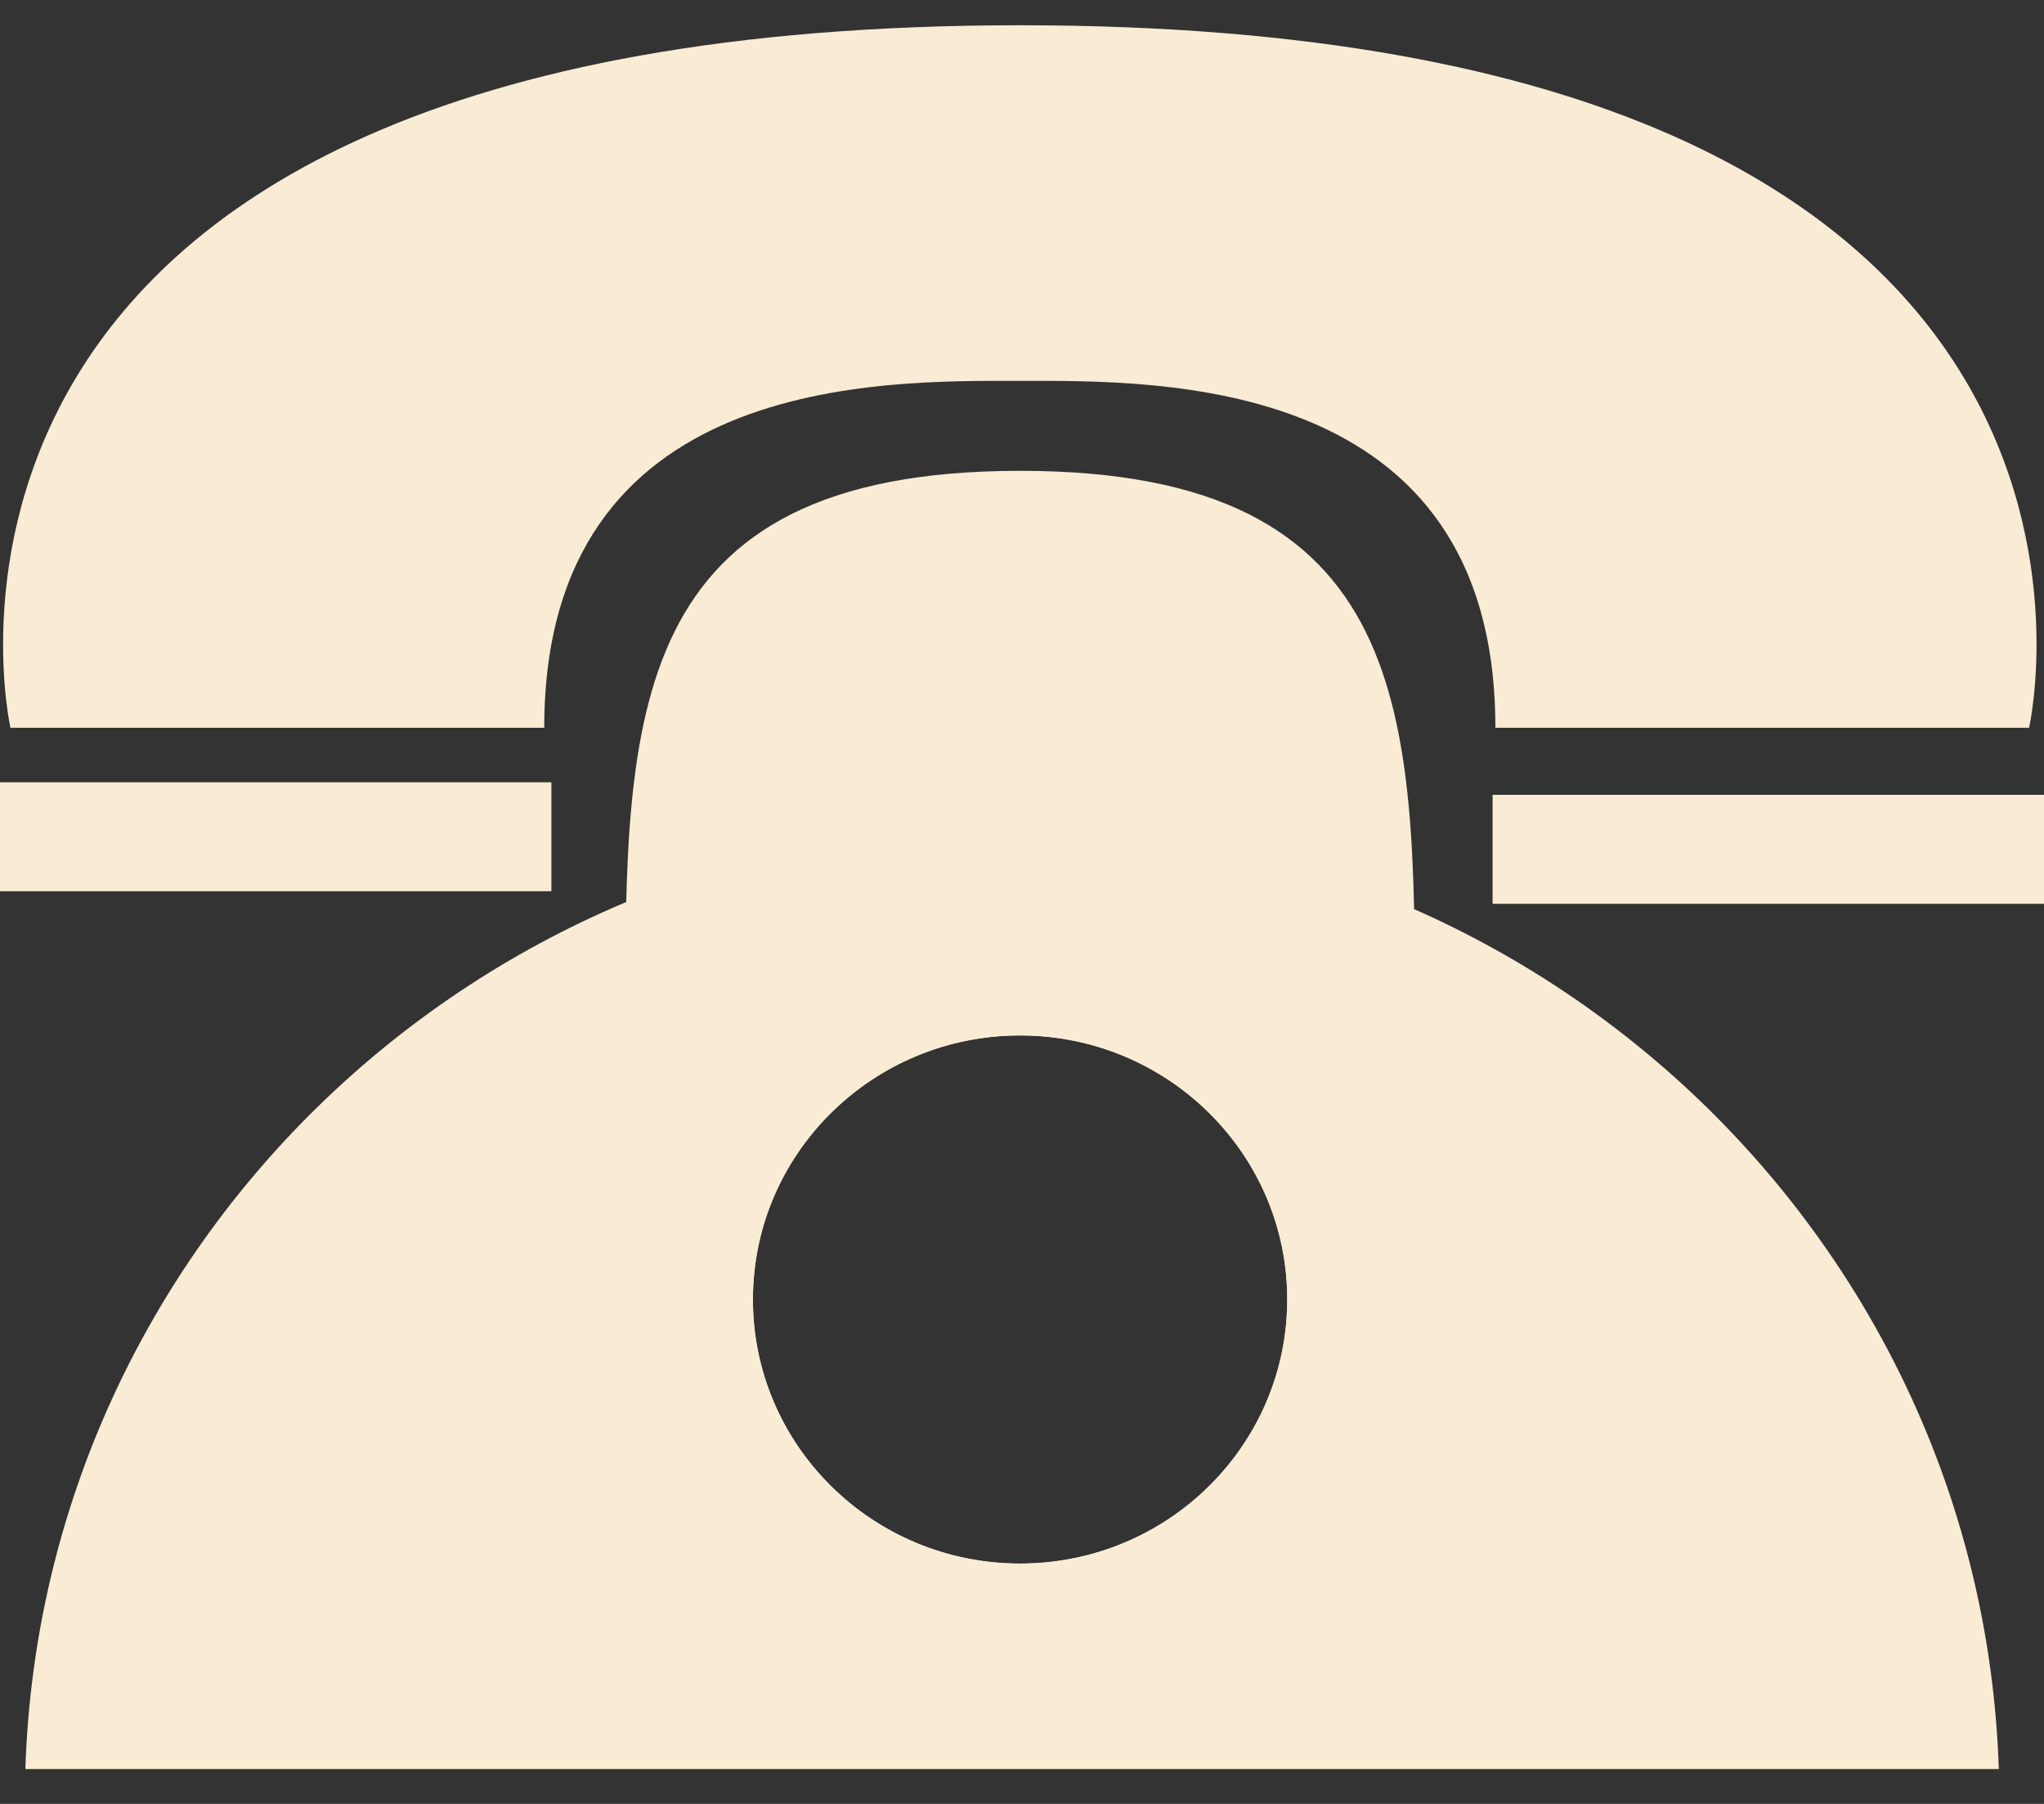
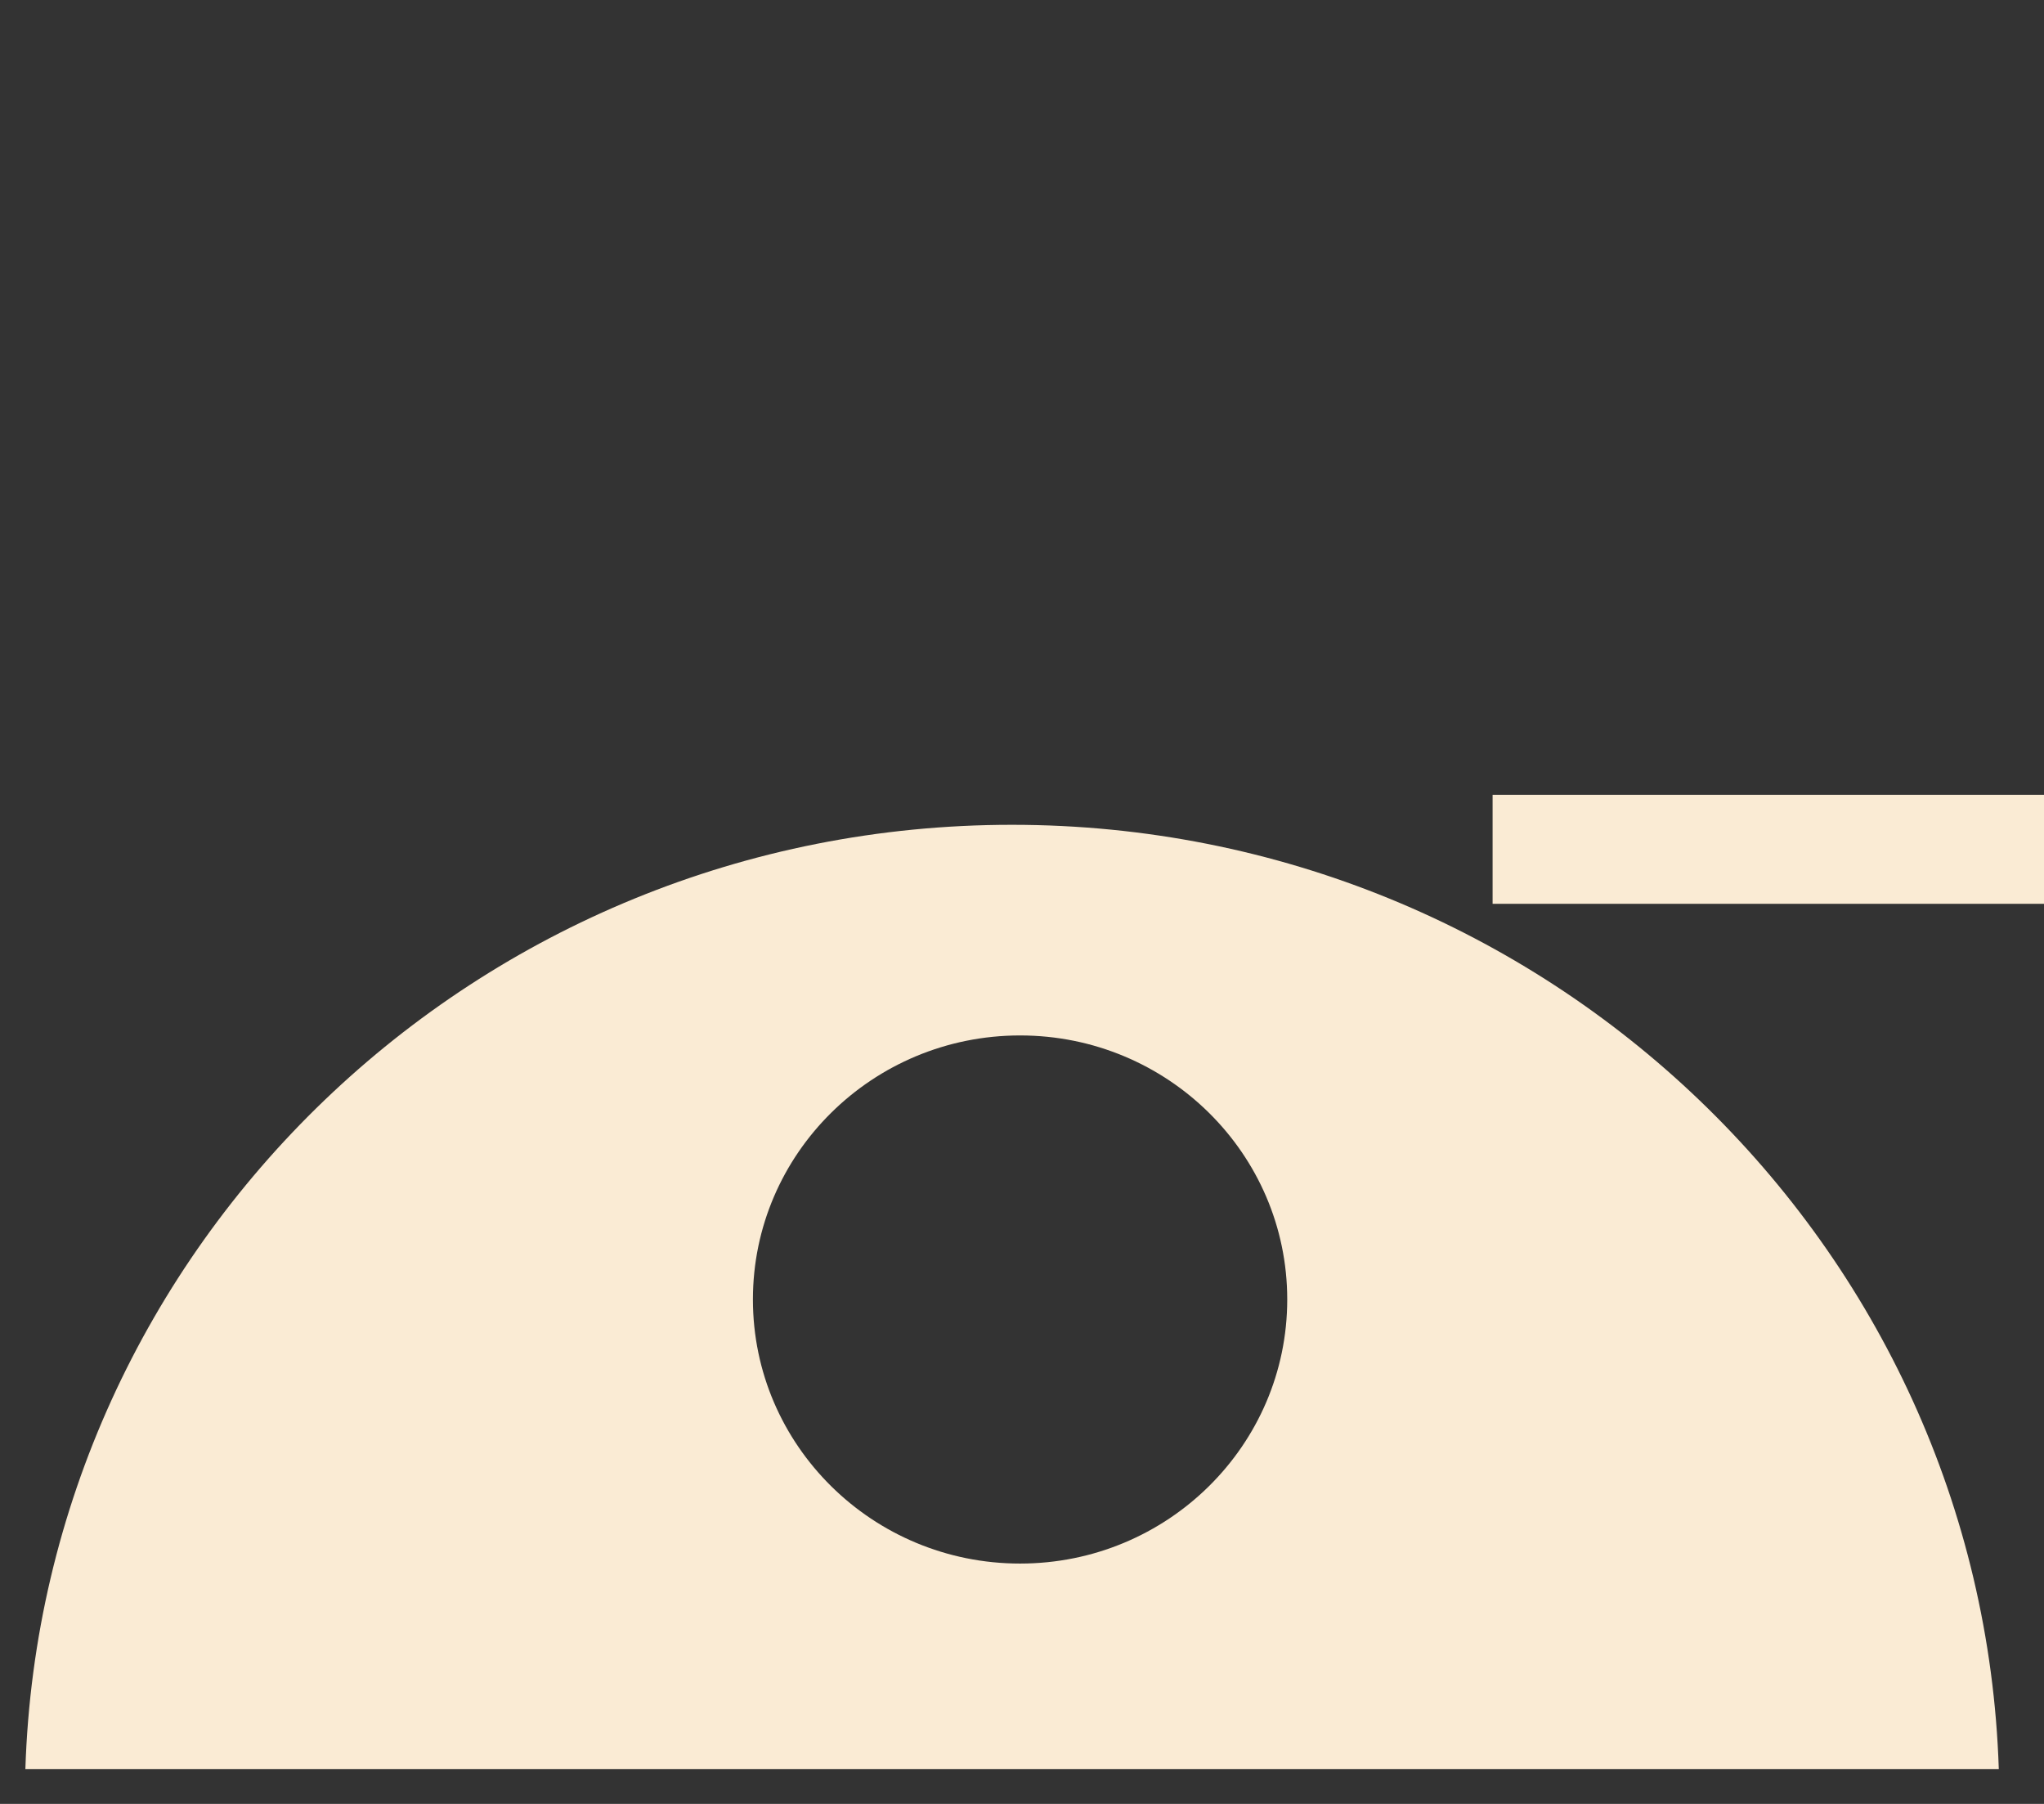
<svg xmlns="http://www.w3.org/2000/svg" width="34" height="30" viewBox="0 0 34 30" fill="none">
  <rect x="0" y="0" width="34" height="30" fill="#333333" stroke="none" />
  <g clip-path="url(#clip0_2041_12691)">
-     <path d="M16.968 0.42C-2.486 0.42 0.174 12.103 0.174 12.103H9.053C9.053 6.212 14.684 6.334 16.963 6.334C19.242 6.334 24.878 6.212 24.874 12.103H33.752C33.752 12.103 36.421 0.42 16.968 0.42Z" fill="#FAEBD4" />
-     <path d="M9.172 13.01H0V14.822H9.172V13.01Z" fill="#FAEBD4" />
    <path d="M34 13.218H24.828V15.031H34V13.218Z" fill="#FAEBD4" />
    <path d="M16.83 13.717C7.938 13.717 0.702 20.7 0.422 29.42H33.248C32.964 20.7 25.727 13.717 16.835 13.717H16.83ZM16.968 26.003C14.514 26.003 12.524 24.036 12.524 21.611C12.524 19.187 14.514 17.22 16.968 17.22C19.421 17.22 21.412 19.187 21.412 21.611C21.412 24.036 19.421 26.003 16.968 26.003Z" fill="#FAEBD4" />
-     <path d="M16.968 7.83C10.401 7.83 10.401 11.913 10.401 16.953C10.401 21.992 13.341 26.075 16.968 26.075C20.595 26.075 23.535 21.992 23.535 16.953C23.535 11.913 23.535 7.83 16.968 7.83ZM16.968 26.003C14.514 26.003 12.524 24.036 12.524 21.611C12.524 19.187 14.514 17.22 16.968 17.22C19.421 17.22 21.412 19.187 21.412 21.611C21.412 24.036 19.421 26.003 16.968 26.003Z" fill="#FAEBD4" />
  </g>
  <defs>
    <clipPath id="clip0_2041_12691">
      <rect width="34" height="29" fill="white" transform="translate(0 0.42)" />
    </clipPath>
  </defs>
</svg>